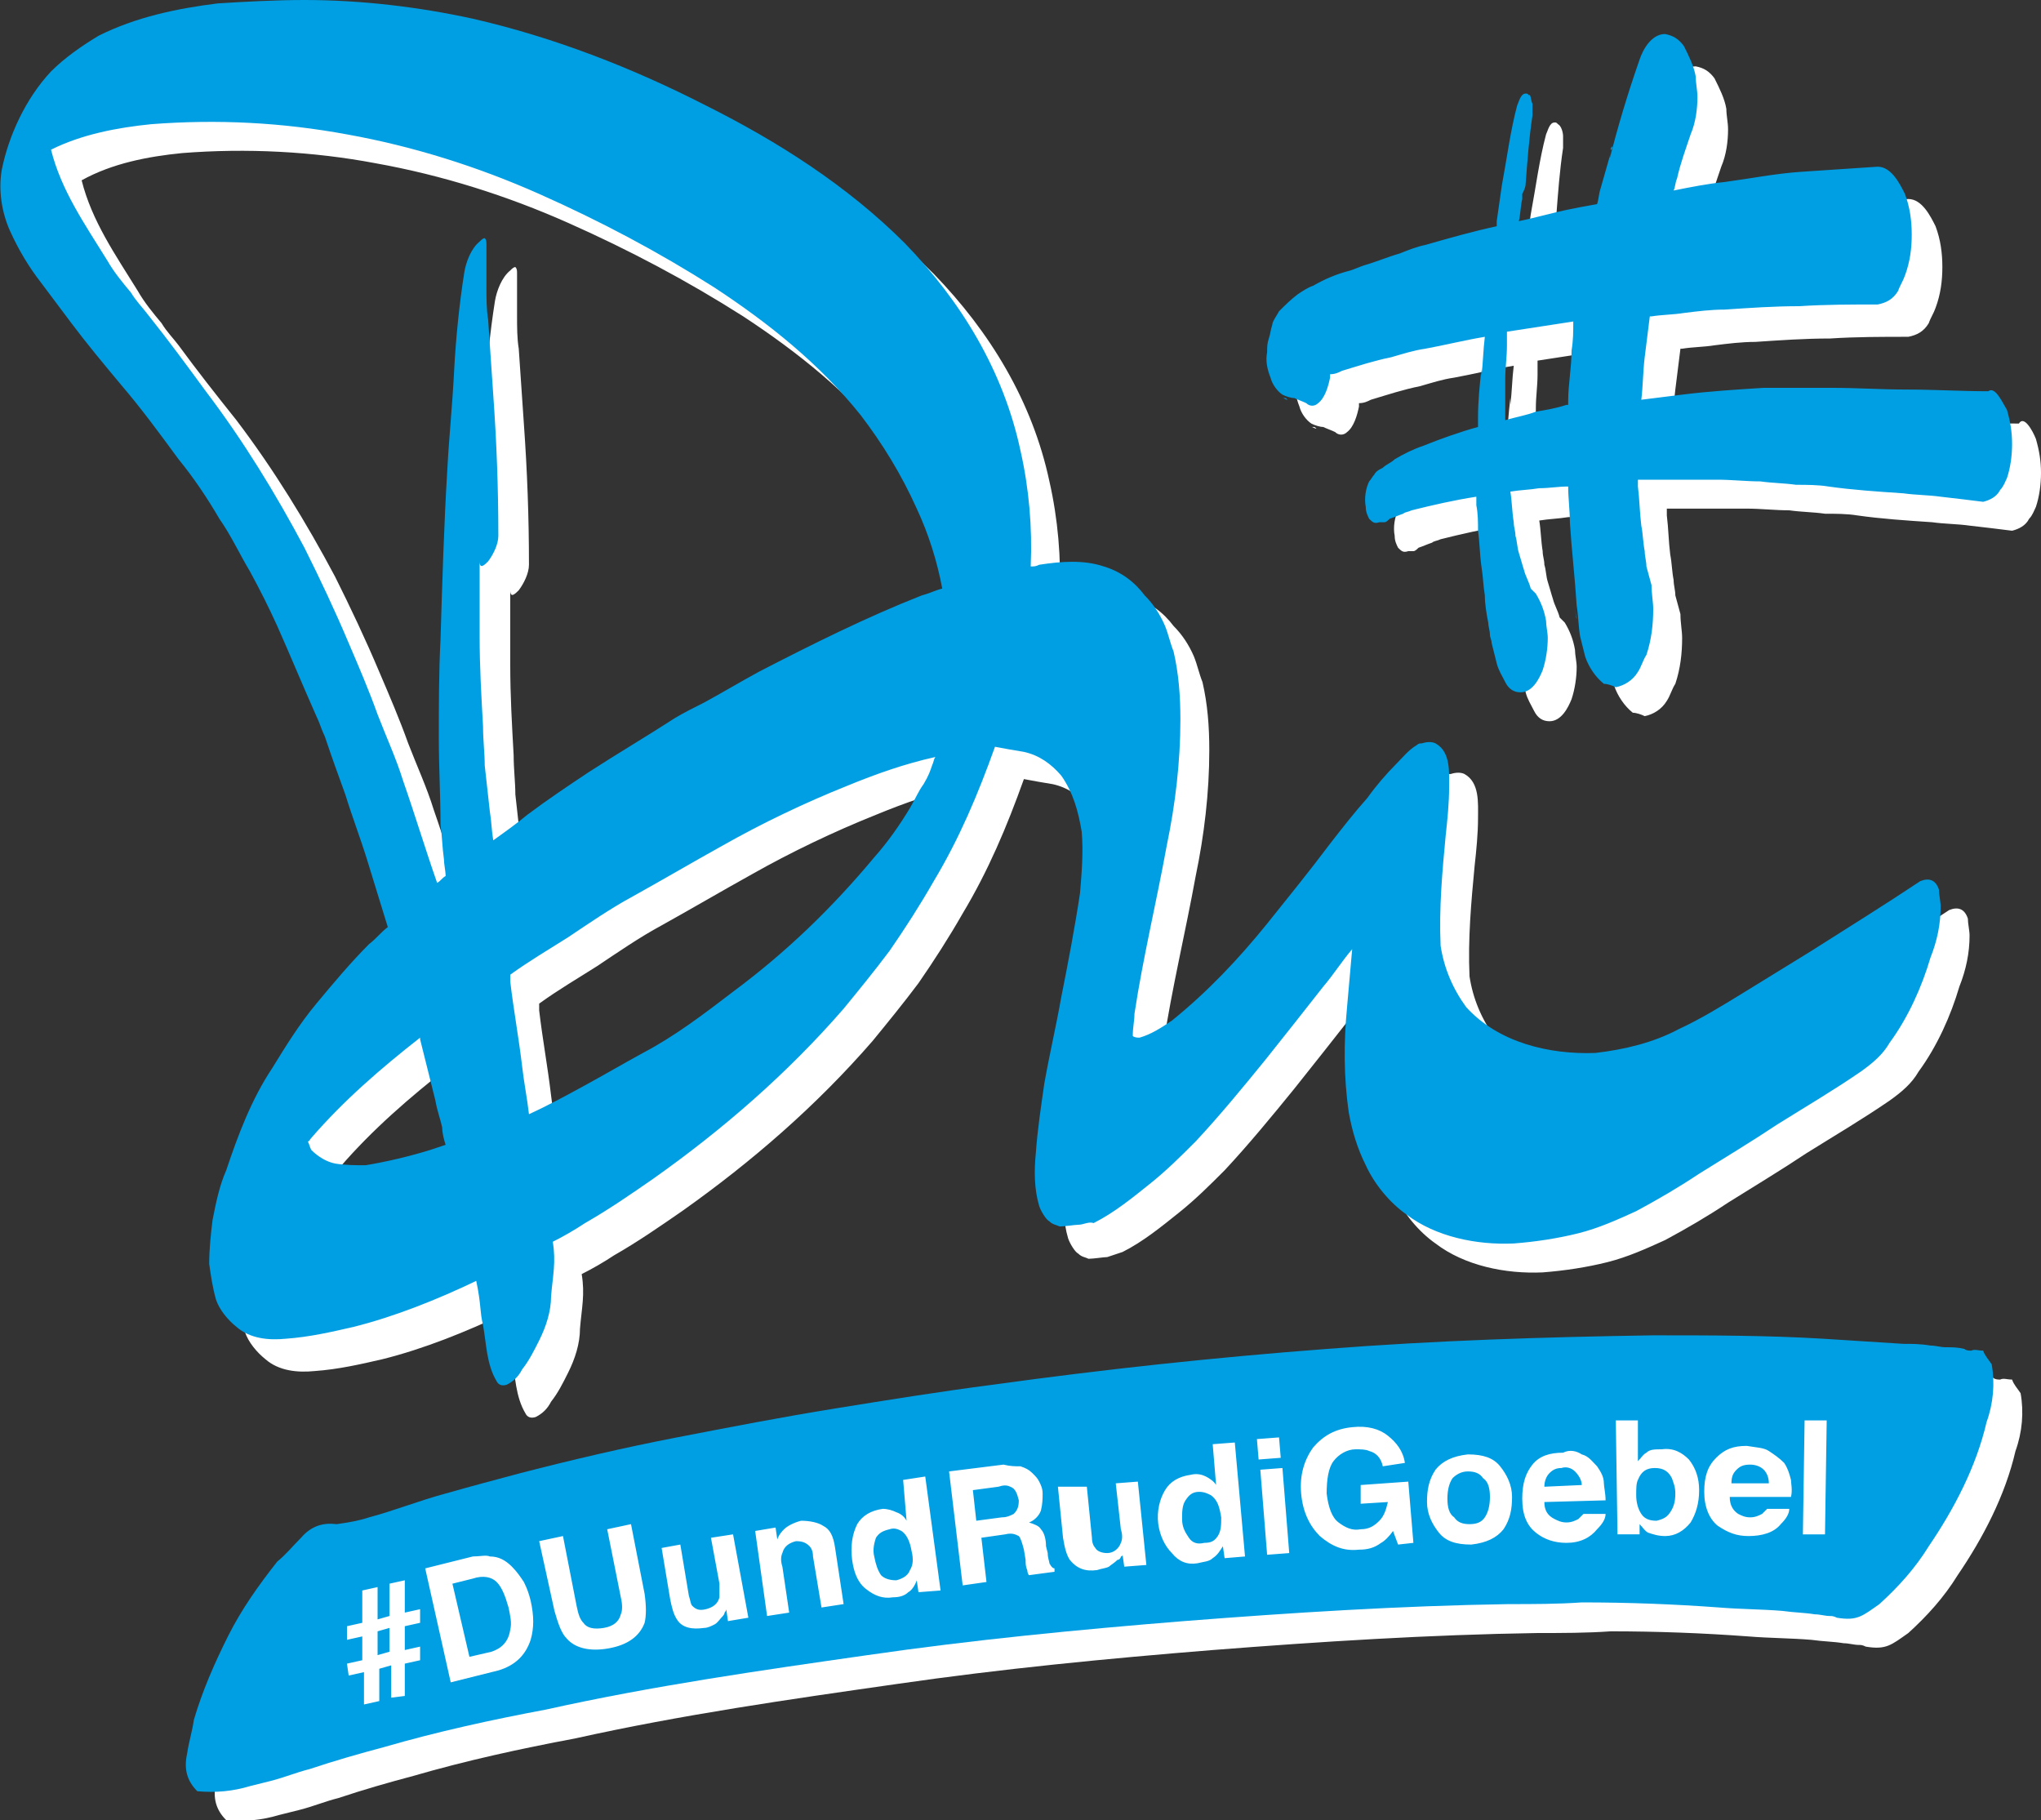
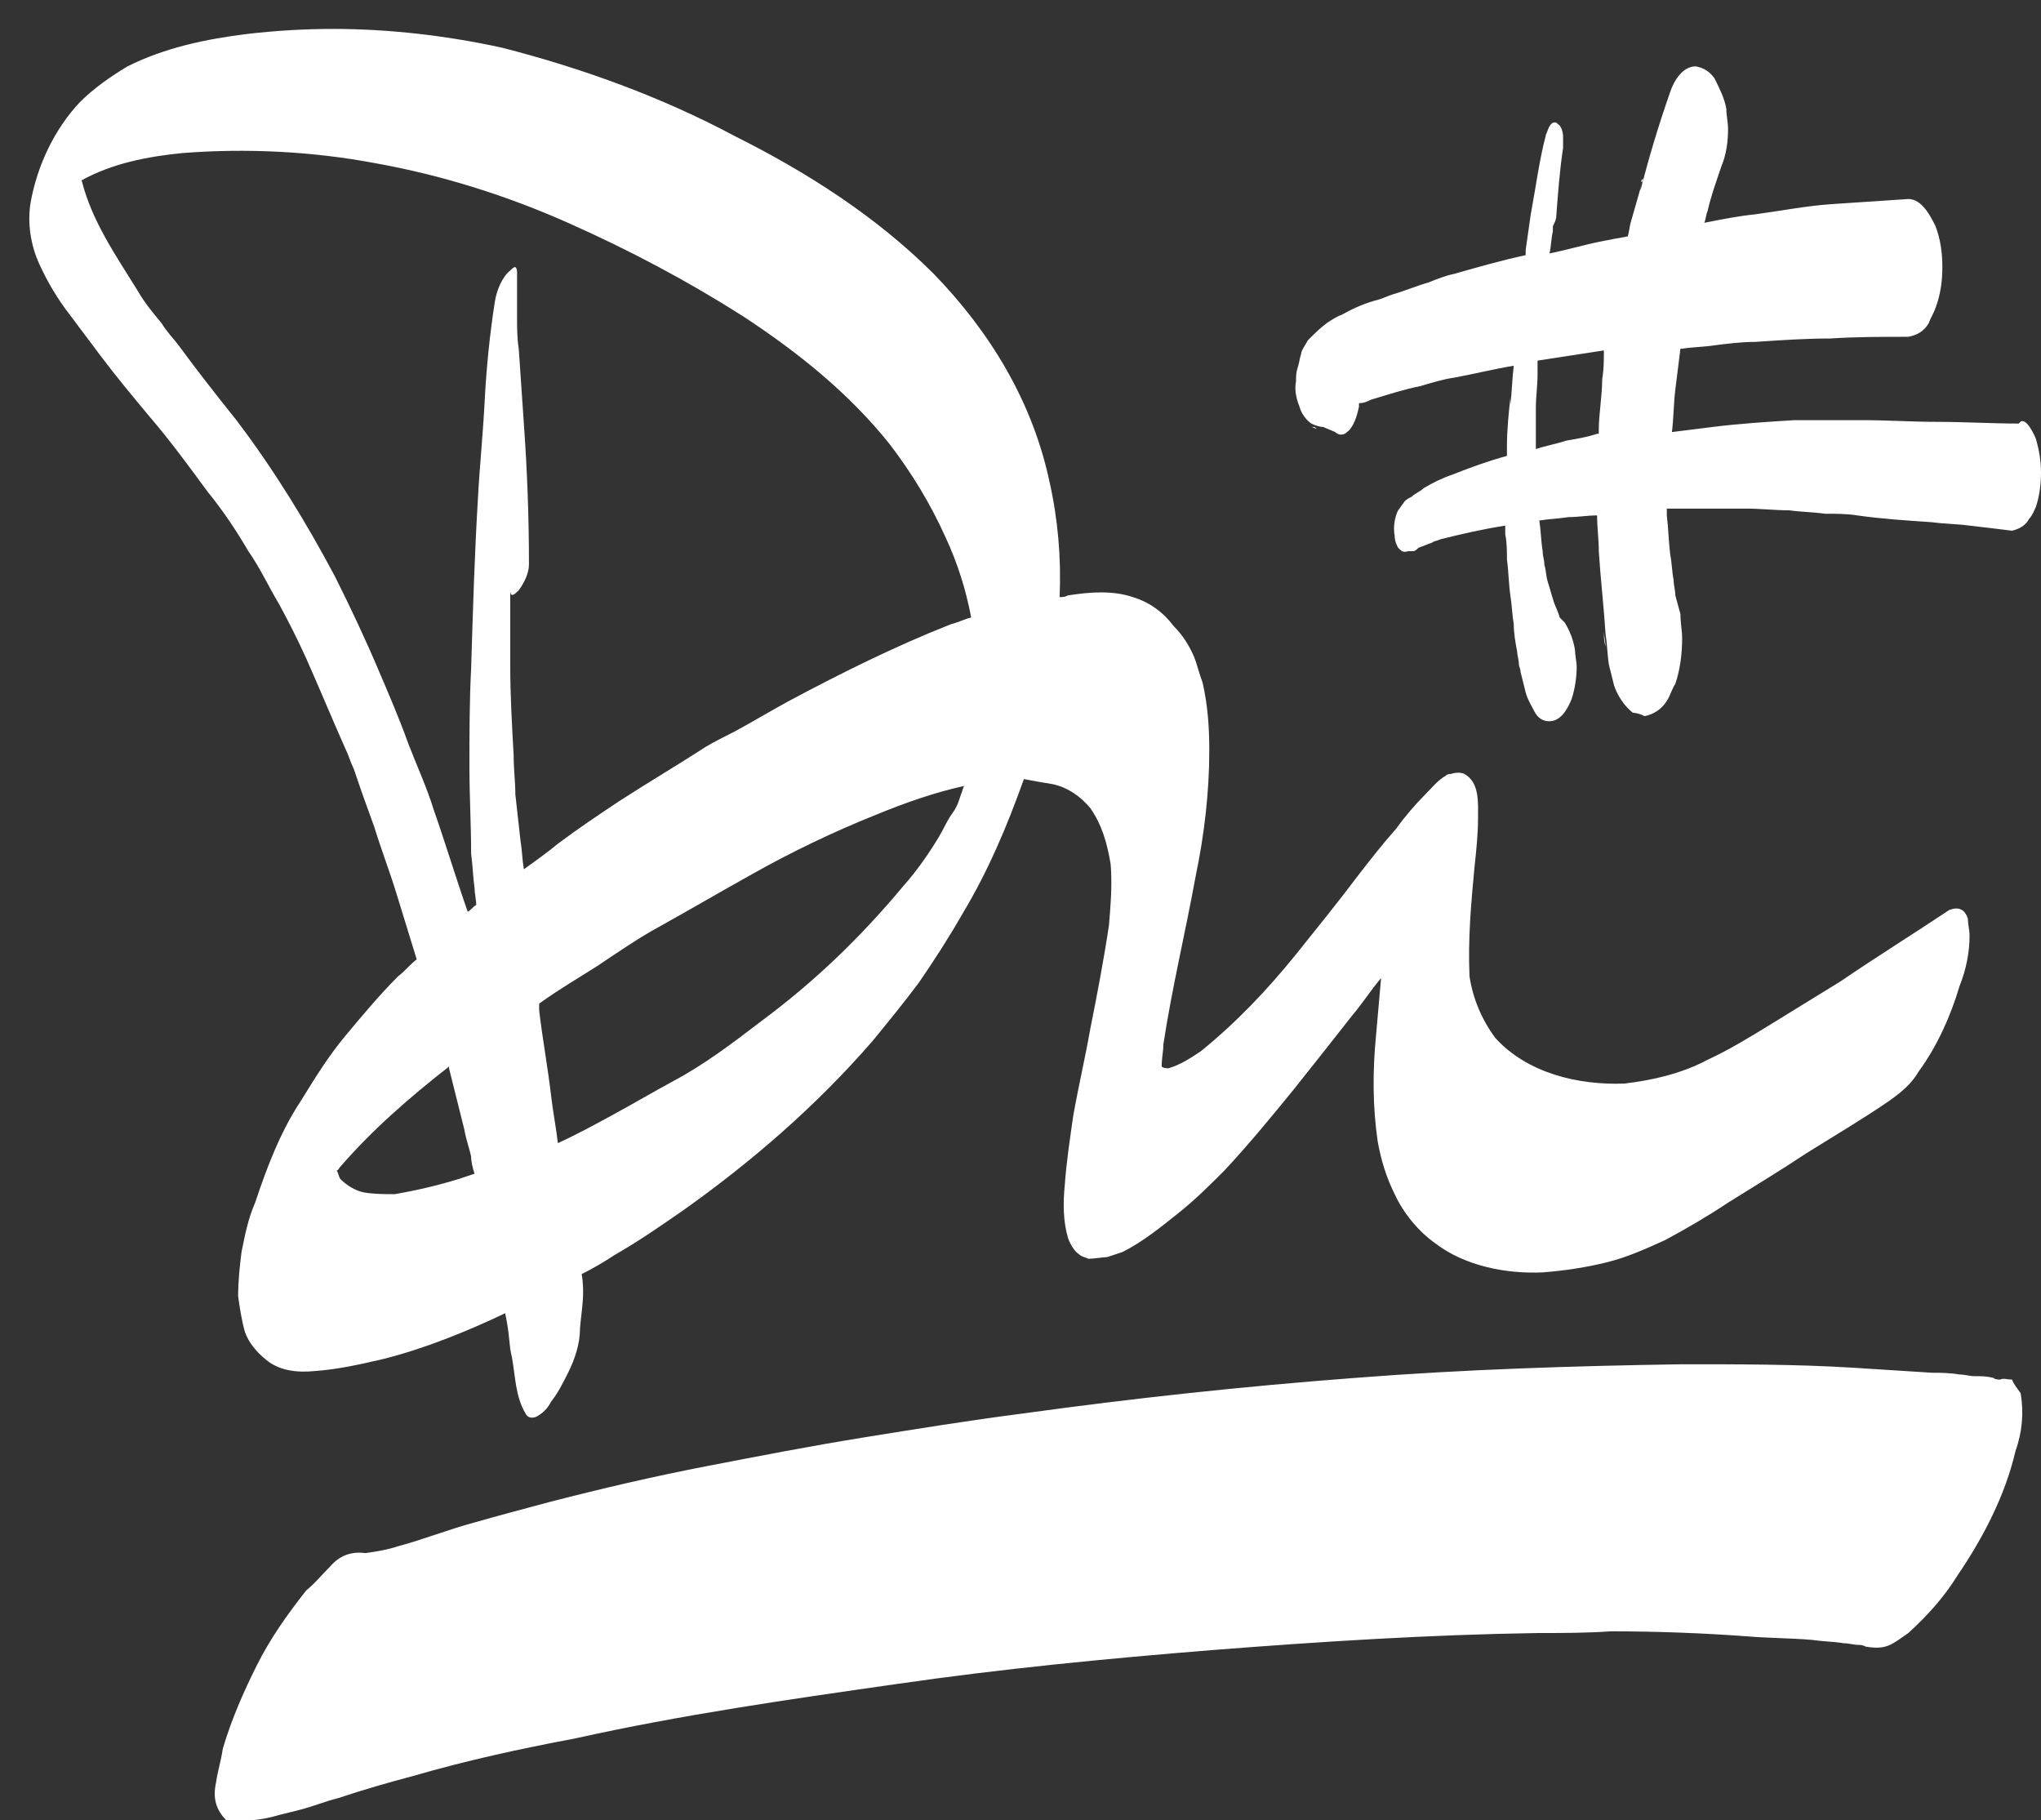
<svg xmlns="http://www.w3.org/2000/svg" version="1.1" id="Ebene_1" x="0px" y="0px" viewBox="0 0 120 107" style="enable-background:new 0 0 120 107;" xml:space="preserve">
  <rect x="0" y="0" width="120" height="107" fill="#333333" stroke="none" />
  <style type="text/css">
	.st0{fill:#FFFFFF;}
	.st1{fill:#009FE3;}
</style>
  <g>
    <path id="weisse_Outline" class="st0" d="M95.5,13.3c0.1-0.2,0.1-0.4,0.2-0.6c0,0,0,0,0,0C95.6,12.9,95.6,13.1,95.5,13.3    M94.4,38.1c0,0.1,0,0.2,0,0.3C94.4,38.3,94.4,38.2,94.4,38.1C94.4,38.1,94.4,38.1,94.4,38.1 M94.3,37.1c0,0.3,0,0.6,0.1,0.9   c0,0,0,0,0,0.1C94.4,37.7,94.3,37.4,94.3,37.1 M94.3,36.7c0,0.1,0,0.2,0,0.3c0,0,0,0,0,0C94.3,36.9,94.3,36.8,94.3,36.7 M92.1,25.9   c0.6-0.1,1.2-0.2,1.8-0.4c0,0,0.1,0,0.1,0c0-0.1,0-0.1,0-0.2c0-1,0.2-2,0.2-3c0.1-0.6,0.1-1.1,0.1-1.7c-1.3,0.2-2.6,0.4-3.9,0.6   c0,0.3,0,0.5,0,0.8c0,0.7-0.1,1.3-0.1,2c0,0.8,0,1.6,0,2.4C90.9,26.2,91.5,26.1,92.1,25.9 M77.4,25.2   C77.4,25.2,77.5,25.2,77.4,25.2c-0.1,0-0.2-0.1-0.3-0.1c0,0,0.1,0,0.1,0C77.3,25.1,77.3,25.1,77.4,25.2   C77.4,25.2,77.4,25.2,77.4,25.2 M119.7,25.8c0.2,0.7,0.3,1.3,0.3,2c0,0.7-0.1,1.4-0.3,2c-0.1,0.2-0.2,0.5-0.4,0.7   c-0.2,0.4-0.6,0.6-1,0.7c-0.8-0.1-1.6-0.2-2.5-0.3c-0.7-0.1-1.5-0.1-2.2-0.2c-1.5-0.1-3-0.2-4.4-0.4c-0.6-0.1-1.3-0.1-1.9-0.1   c-0.7-0.1-1.4-0.1-2.1-0.2c-0.8,0-1.7-0.1-2.5-0.1c-0.5,0-1,0-1.5,0c-0.2,0-0.5,0-0.7,0c-0.8,0-1.7,0-2.5,0c0,0.1,0,0.2,0,0.4   c0.1,0.8,0.1,1.5,0.2,2.3c0.1,0.5,0.1,1,0.2,1.5c0,0.3,0.1,0.6,0.1,0.9c0.1,0.4,0.2,0.7,0.3,1.1c0,0.5,0.1,1,0.1,1.4   c0,0.9-0.1,1.8-0.4,2.7c-0.2,0.3-0.3,0.7-0.5,1c-0.3,0.5-0.8,0.8-1.3,0.9c-0.2-0.1-0.5-0.2-0.7-0.2c-0.5-0.4-0.9-1-1.1-1.6   c-0.1-0.4-0.2-0.8-0.3-1.2c-0.1-0.6-0.1-1.2-0.2-1.8c-0.1-1.6-0.3-3.3-0.4-4.9c0-0.7-0.1-1.4-0.1-2.1c-0.6,0-1.1,0.1-1.7,0.1   c-0.6,0.1-1.1,0.1-1.7,0.2c0.1,0.6,0.1,1.2,0.2,1.8c0,0.3,0.1,0.5,0.1,0.8c0.1,0.3,0.1,0.7,0.2,1c0.1,0.3,0.2,0.7,0.3,1   c0.1,0.4,0.3,0.7,0.4,1.1c0.1,0.1,0.2,0.2,0.3,0.3c0.3,0.5,0.5,1,0.6,1.6c0,0.3,0.1,0.7,0.1,1c0,0.6-0.1,1.3-0.3,1.9   c-0.2,0.5-0.6,1.3-1.3,1.3c-0.4,0-0.7-0.2-0.9-0.6c-0.2-0.4-0.4-0.7-0.5-1.1c-0.1-0.4-0.2-0.8-0.3-1.2c0-0.2-0.1-0.3-0.1-0.5   c0-0.2-0.1-0.5-0.1-0.7c-0.1-0.5-0.2-1.1-0.2-1.6c-0.1-0.6-0.1-1.1-0.2-1.7c-0.1-0.7-0.1-1.4-0.2-2.1c0-0.5,0-1-0.1-1.5   c0-0.2,0-0.3,0-0.5c-1.3,0.2-2.6,0.5-3.8,0.8c-0.2,0.1-0.4,0.1-0.5,0.2c-0.3,0.1-0.5,0.2-0.8,0.3c-0.1,0.1-0.2,0.2-0.3,0.2   c-0.1,0-0.1,0-0.2,0c0,0-0.1,0-0.1,0c-0.3,0.1-0.4,0-0.6-0.2c-0.1-0.2-0.2-0.4-0.2-0.7c-0.1-0.5,0-1.1,0.2-1.5   c0.1-0.1,0.2-0.3,0.3-0.4c0.1-0.2,0.3-0.3,0.5-0.4c0.2-0.2,0.5-0.3,0.7-0.5c0.5-0.3,1.1-0.6,1.7-0.8c1-0.4,2.1-0.8,3.2-1.1   c0-0.2,0-0.4,0-0.6c0-0.9,0.1-1.9,0.2-2.8c0,0.1,0,0.3,0,0.4c0.1-0.8,0.1-1.5,0.2-2.3c-1.2,0.2-2.4,0.5-3.5,0.7   c-0.7,0.1-1.3,0.3-2,0.5c-1,0.2-1.9,0.5-2.9,0.8c-0.2,0.1-0.4,0.2-0.7,0.2c0,0.1,0,0.2,0,0.2c-0.1,0.5-0.3,1.2-0.7,1.5   c-0.2,0.2-0.5,0.2-0.7,0c-0.2-0.1-0.5-0.2-0.7-0.3c-0.2,0-0.5-0.1-0.7-0.2c-0.3-0.2-0.6-0.6-0.7-1c-0.2-0.5-0.3-1-0.2-1.5   c0-0.3,0-0.5,0.1-0.8c0.1-0.3,0.1-0.5,0.2-0.8c0-0.2,0.3-0.6,0.4-0.8c0.4-0.4,0.7-0.7,1.1-1c0.3-0.2,0.6-0.4,0.9-0.5   c0.7-0.4,1.4-0.7,2.2-0.9c0.3-0.1,0.5-0.2,0.8-0.3c0.7-0.2,1.4-0.5,2.1-0.7c0.5-0.2,1-0.4,1.5-0.5c1.4-0.4,2.8-0.8,4.2-1.1   c0-0.1,0-0.2,0-0.3c0.1-0.7,0.2-1.4,0.3-2.1c0.3-1.6,0.5-3.2,0.9-4.7c0.1-0.2,0.2-0.7,0.5-0.7c0.1,0,0.1,0,0.2,0.1   c0.2,0.1,0.3,0.5,0.3,0.7c0,0.2,0,0.4,0,0.7c-0.2,1.3-0.3,2.7-0.4,4c0,0.2-0.1,0.4-0.2,0.6c0,0.1,0,0.2,0,0.3   c-0.1,0.4-0.1,0.9-0.2,1.3c1-0.2,2-0.5,3-0.7c0.5-0.1,1-0.2,1.6-0.3c0.1-0.3,0.1-0.6,0.2-0.9c0.2-0.7,0.4-1.4,0.6-2.1   c0-0.1,0.1-0.3,0.1-0.4c0,0.1,0,0.2-0.1,0.2c0-0.1,0-0.1,0.1-0.2c-0.1,0.3-0.1,0.5-0.2,0.8c0-0.1,0-0.1,0.1-0.2   c0,0.1-0.1,0.3-0.1,0.4c0,0,0-0.1,0-0.1c0,0,0,0,0,0c0,0,0,0,0,0c0,0,0,0,0,0c0.5-2,1.1-4,1.8-6c0.2-0.6,0.7-1.5,1.5-1.5   c0.5,0.1,0.8,0.3,1.1,0.7c0.3,0.6,0.6,1.2,0.7,1.8c0,0.4,0.1,0.8,0.1,1.2c0,0.7-0.1,1.5-0.4,2.2c-0.3,0.9-0.6,1.7-0.8,2.6   c-0.1,0.2-0.1,0.5-0.2,0.7c1-0.2,2-0.4,3-0.5c1.5-0.2,3-0.5,4.5-0.6c1.5-0.1,3-0.2,4.5-0.3c0,0,0,0,0,0c0.8,0,1.3,1,1.6,1.6   c0.3,0.8,0.4,1.6,0.4,2.4c0,0.8-0.1,1.6-0.4,2.4c-0.1,0.3-0.3,0.6-0.4,0.9c-0.3,0.5-0.7,0.7-1.2,0.8c-1.5,0-3.1,0-4.6,0.1   c-1.5,0-2.9,0.1-4.4,0.2c-0.8,0-1.6,0.1-2.4,0.2c-0.6,0.1-1.3,0.1-1.9,0.2c0,0-0.1,0-0.1,0c-0.1,0.8-0.2,1.6-0.3,2.4   c-0.1,0.8-0.1,1.7-0.2,2.5c0.8-0.1,1.6-0.2,2.4-0.3c1.6-0.2,3.2-0.3,4.8-0.4c0.1,0,0.2,0,0.2,0c0.1,0,0.2,0,0.3,0c0.5,0,1,0,1.5,0   c0.2,0,0.4,0,0.7,0c0.4,0,0.9,0,1.3,0c1.5,0,2.9,0.1,4.4,0.1c1.6,0,3.2,0.1,4.8,0.1C119,24.4,119.5,25.3,119.7,25.8 M96.1,11   C96.1,11,96.1,11,96.1,11C96.1,11,96.1,11,96.1,11 M55.9,36.7c0.4-0.1,0.8-0.3,1.2-0.4c-0.3-1.6-0.8-3.2-1.5-4.7   c-0.9-2-2-3.8-3.3-5.5c-2.4-3-5.4-5.4-8.6-7.5c-3.3-2.1-6.7-3.9-10.3-5.5c-3.6-1.6-7.4-2.8-11.3-3.5C18.4,8.9,14.5,8.7,10.7,9   c-2,0.2-4.1,0.6-5.9,1.6c0.6,2.4,2,4.4,3.3,6.5c0.4,0.7,0.9,1.3,1.4,1.9c0.3,0.5,0.7,0.9,1,1.3c1.1,1.5,2.2,2.9,3.4,4.4   c2.2,2.9,4.1,6,5.8,9.2c0.9,1.8,1.8,3.7,2.6,5.6c0.6,1.4,1.2,2.8,1.7,4.2c0.5,1.3,1.1,2.6,1.5,3.9c0.7,2,1.3,4,2,6   c0.2-0.1,0.3-0.3,0.5-0.4c0-0.3-0.1-0.7-0.1-1c-0.1-0.7-0.1-1.3-0.2-2c0-1.7-0.1-3.4-0.1-5.1c0-1.9,0-3.9,0.1-5.8   c0.1-3.3,0.2-6.7,0.4-10c0.1-1.9,0.3-3.8,0.4-5.8c0.1-1.9,0.3-3.9,0.6-5.8c0.1-0.6,0.4-1.4,0.9-1.8c0.1-0.1,0.2-0.2,0.3-0.2   c0.1,0.1,0.1,0.2,0.1,0.4c0,0.2,0,0.5,0,0.7c0,0.6,0,1.2,0,1.8c0,0.6,0,1.3,0.1,1.9c0.1,1.5,0.2,3,0.3,4.4c0.2,2.8,0.3,5.5,0.3,8.3   c0,0.5-0.3,1.1-0.6,1.5c-0.2,0.2-0.5,0.5-0.5,0c0-0.5,0-1.1,0-1.6c0,2,0,4,0,6c0,1.8,0.1,3.5,0.2,5.3c0,0.8,0.1,1.6,0.1,2.3   c0.1,0.9,0.2,1.8,0.3,2.7c0.1,0.6,0.1,1.1,0.2,1.7c0.7-0.5,1.4-1,2-1.5c1.2-0.9,2.4-1.7,3.6-2.5c1.7-1.1,3.4-2.1,5.1-3.2   c0.5-0.3,1.1-0.6,1.7-0.9c1.1-0.6,2.1-1.2,3.2-1.8C49.4,39.6,52.6,38,55.9,36.7 M56.5,46.7c0.1-0.2,0.1-0.4,0.2-0.5   c-1.8,0.4-3.5,1-5.2,1.7c-2.5,1-5,2.2-7.3,3.5c-1.8,1-3.5,2-5.3,3c-1.3,0.7-2.6,1.6-3.8,2.4c-1.1,0.7-2.3,1.4-3.4,2.2   c0,0.1,0,0.3,0,0.4c0.2,1.7,0.5,3.3,0.7,5c0.1,0.9,0.3,1.9,0.4,2.8c1.1-0.5,2.2-1.1,3.3-1.7c1.1-0.6,2.3-1.3,3.4-1.9   c1.9-1,3.6-2.3,5.3-3.6c3.1-2.3,5.8-4.9,8.3-7.9c0.8-0.9,1.5-1.9,2.1-2.9c0.3-0.5,0.5-1,0.8-1.4C56.3,47.4,56.4,47,56.5,46.7    M27,69.3c0.3-0.1,0.6-0.2,0.9-0.3c-0.1-0.3-0.2-0.7-0.2-1c-0.1-0.5-0.3-1-0.4-1.6c-0.3-1.2-0.6-2.4-0.9-3.6c0,0,0-0.1,0-0.1   c-2.3,1.8-4.5,3.7-6.4,5.9c-0.1,0.1-0.1,0.2-0.2,0.2c0.1,0.2,0.1,0.3,0.2,0.5c0.4,0.4,0.9,0.7,1.4,0.8c0.6,0.1,1.2,0.1,1.8,0.1   C24.4,70,25.7,69.7,27,69.3 M114.6,53.5c0.5-0.2,0.9-0.1,1.1,0.5c0,0.3,0.1,0.7,0.1,1c0,1-0.2,2-0.6,3c-0.5,1.7-1.3,3.5-2.4,5   c-0.4,0.7-1,1.2-1.7,1.7c-1.6,1.1-3.3,2.1-4.9,3.1c-1.5,1-3,1.9-4.6,2.9c-1.2,0.8-2.4,1.5-3.7,2.2c-1.1,0.5-2.2,1-3.4,1.3   c-1.2,0.3-2.5,0.5-3.8,0.6c-2.2,0.1-4.6-0.4-6.3-1.7c-1-0.7-1.9-1.8-2.4-2.9c-0.5-1-0.8-2-1-3.1c-0.3-2.1-0.3-4.1-0.1-6.2   c0.1-1.1,0.2-2.3,0.3-3.4c0,0,0,0,0,0c0,0.1,0,0.1,0,0.2c0-0.1,0-0.1,0-0.2c-0.6,0.7-1.1,1.5-1.7,2.2c-1.1,1.4-2.2,2.8-3.4,4.3   c-1.3,1.6-2.7,3.3-4.1,4.8c-0.9,0.9-1.7,1.7-2.7,2.5c-1,0.8-2.1,1.7-3.3,2.3c-0.3,0.1-0.6,0.2-0.9,0.3c-0.2,0-0.8,0.1-1.1,0.1   c-0.2-0.1-0.4-0.1-0.6-0.3c-0.2-0.1-0.5-0.6-0.6-0.9c-0.3-1-0.3-2.1-0.2-3.1c0.1-1.4,0.3-2.7,0.5-4.1c0.3-1.7,0.7-3.4,1-5.1   c0.4-2,0.8-4.1,1.1-6.1c0.1-1.2,0.2-2.4,0.1-3.6c-0.2-1.2-0.5-2.3-1.2-3.3c-0.6-0.7-1.3-1.2-2.2-1.4c-0.6-0.1-1.2-0.2-1.7-0.3   c-1,2.8-2.1,5.4-3.6,7.9c-0.8,1.4-1.7,2.8-2.6,4.1c-0.9,1.2-1.8,2.3-2.7,3.4c-3.3,3.8-7.1,7.1-11.2,10c-1.3,0.9-2.6,1.8-4,2.6   c-0.6,0.4-1.3,0.8-1.9,1.1c0.2,1.2,0,2-0.1,3.2c0,0.9-0.3,1.8-0.7,2.6c-0.3,0.6-0.6,1.2-1,1.7c-0.2,0.4-0.5,0.7-0.9,0.9   c-0.3,0.1-0.5,0-0.6-0.2c-0.6-1-0.6-2.2-0.8-3.3c-0.2-0.8-0.1-1.2-0.4-2.6c-2.3,1.1-4.8,2.1-7.2,2.7c-1.3,0.3-2.6,0.6-4,0.7   c-1,0.1-2.1,0-2.9-0.7c-0.5-0.4-1-1-1.2-1.6c-0.2-0.7-0.3-1.4-0.4-2.1c0-0.9,0.1-1.8,0.2-2.6c0.2-1,0.4-2,0.8-2.9   c0.7-2.1,1.5-4.2,2.7-6c0.8-1.3,1.6-2.6,2.6-3.8c1-1.2,2-2.4,3.1-3.5c0.4-0.3,0.7-0.7,1.1-1c-0.4-1.3-0.8-2.6-1.2-3.9   c-0.4-1.3-0.9-2.6-1.3-3.9c-0.4-1.1-0.8-2.2-1.2-3.4c-0.2-0.4-0.3-0.8-0.5-1.2c-0.8-1.8-1.5-3.5-2.3-5.3c-0.5-1.1-1-2.1-1.6-3.2   c-0.6-1-1.1-2.1-1.8-3.1c-0.7-1.2-1.5-2.4-2.4-3.5c-1.1-1.5-2.2-3-3.4-4.4c-1-1.2-2-2.4-2.9-3.6c-0.6-0.8-1.2-1.6-1.8-2.4   c-0.7-0.9-1.3-1.9-1.8-3c-0.5-1.1-0.7-2.4-0.5-3.6C2.2,9.7,3.2,7.6,4.7,6c0.8-0.8,1.8-1.5,2.8-2.1c2.2-1.1,4.6-1.6,7-1.9   c1.7-0.2,3.4-0.3,5.1-0.3c3.3,0,6.7,0.4,9.9,1.1C34.2,4,38.9,5.7,43.2,8c4.2,2.1,8.3,4.7,11.7,8.1c3.3,3.4,5.8,7.5,6.8,12.2   c0.5,2.2,0.7,4.5,0.6,6.8c0.2,0,0.3,0,0.5-0.1c1.3-0.2,2.6-0.3,3.8,0.1c1,0.3,1.8,0.9,2.4,1.7c0.5,0.5,0.9,1.1,1.2,1.8   c0.2,0.5,0.3,1,0.5,1.5c0.3,1.3,0.4,2.6,0.4,4c0,2.5-0.3,5-0.8,7.4c-0.6,3.3-1.4,6.6-1.9,9.9c0,0.4-0.1,0.8-0.1,1.3   c0.1,0.1,0.3,0.1,0.4,0.1c0.7-0.2,1.3-0.6,1.9-1c2.1-1.7,3.9-3.6,5.6-5.7c1.2-1.5,2.5-3.1,3.7-4.7c0.7-0.9,1.4-1.8,2.2-2.7   c0.5-0.7,1.1-1.4,1.7-2c0.4-0.4,0.7-0.8,1.2-1.1c0.1-0.1,0.2-0.1,0.3-0.1c0.3-0.1,0.6-0.1,0.8,0c0.9,0.5,0.8,1.7,0.8,2.6   c0,0.9-0.1,1.9-0.2,2.8c-0.2,2.1-0.4,4.3-0.3,6.5c0.2,1.3,0.7,2.5,1.5,3.6c1.9,2.1,4.9,2.8,7.6,2.7c1.7-0.2,3.4-0.6,4.9-1.4   c1.3-0.6,2.6-1.4,3.9-2.2c1.3-0.8,2.6-1.6,3.9-2.4C110.4,56.2,112.5,54.9,114.6,53.5 M113.6,80.7c-1.6-0.1-3.1-0.2-4.7-0.3   c-3.3-0.2-6.7-0.2-10-0.2c-6.4,0.1-12.8,0.3-19.2,0.8c-6.6,0.5-13.1,1.2-19.6,2.1c-3.1,0.4-6.2,0.9-9.3,1.4   c-3.1,0.5-6.2,1.1-9.3,1.7c-3.1,0.6-6.1,1.3-9.2,2.1c-1.5,0.4-3,0.8-4.4,1.2c-1.5,0.4-3,1-4.5,1.4c-0.6,0.2-1.2,0.3-1.9,0.4   c-0.8-0.1-1.5,0.1-2.1,0.8c-0.5,0.5-0.9,1-1.4,1.4c-1.1,1.4-2.1,2.8-2.9,4.4c-0.8,1.6-1.5,3.2-2,4.9c-0.1,0.7-0.3,1.3-0.4,2   c-0.2,0.9,0,1.6,0.6,2.2c1.1,0.1,2.1,0,3.1-0.3c0.4-0.1,0.8-0.2,1.2-0.3c0.8-0.2,1.5-0.5,2.3-0.7c1.5-0.5,2.9-0.9,4.4-1.3   c3.1-0.9,6.3-1.6,9.5-2.2c6.3-1.4,12.6-2.3,18.9-3.2c6.2-0.9,12.4-1.5,18.6-2c6.4-0.5,12.7-0.9,19.1-1c1.4,0,2.9,0,4.3-0.1   c2.7,0,5.4,0.1,8.1,0.3c1.2,0.1,2.5,0.1,3.7,0.2c0.7,0.1,1.3,0.1,1.9,0.2c0.3,0,0.6,0.1,0.9,0.1c0.1,0,0.2,0,0.4,0.1   c1.2,0.2,1.5-0.1,2.5-0.8c1.1-1,2.1-2.1,2.9-3.4c1.5-2.2,2.8-4.7,3.4-7.3c0.4-1.1,0.5-2.3,0.3-3.4c-0.2-0.3-0.4-0.5-0.5-0.8   c-0.3,0-0.5-0.1-0.7,0c-0.1,0-0.3,0-0.4-0.1c-0.4-0.1-0.7-0.1-1.1-0.1c-0.3,0-0.6-0.1-0.9-0.1C114.6,80.7,114.1,80.7,113.6,80.7" />
-     <path id="Du_x23_" class="st1" d="M93.8,11.6c0.1-0.2,0.1-0.4,0.2-0.6c0,0,0,0,0,0C93.9,11.2,93.9,11.4,93.8,11.6 M92.7,36.4   c0,0.1,0,0.2,0,0.3C92.7,36.6,92.7,36.5,92.7,36.4C92.7,36.4,92.7,36.4,92.7,36.4 M92.6,35.4c0,0.3,0,0.6,0.1,0.9c0,0,0,0,0,0.1   C92.6,36,92.6,35.7,92.6,35.4 M92.6,35c0,0.1,0,0.2,0,0.3c0,0,0,0,0,0C92.6,35.2,92.6,35.1,92.6,35 M90.3,24.2   c0.6-0.1,1.2-0.2,1.8-0.4c0,0,0.1,0,0.1,0c0-0.1,0-0.1,0-0.2c0-1,0.2-2,0.2-3c0.1-0.6,0.1-1.1,0.1-1.7c-1.3,0.2-2.6,0.4-3.9,0.6   c0,0.3,0,0.5,0,0.8c0,0.7-0.1,1.3-0.1,2c0,0.8,0,1.6,0,2.4C89.2,24.5,89.8,24.4,90.3,24.2 M75.7,23.5   C75.7,23.5,75.7,23.5,75.7,23.5c-0.1,0-0.2-0.1-0.3-0.1c0,0,0.1,0,0.1,0C75.6,23.4,75.6,23.4,75.7,23.5   C75.7,23.4,75.7,23.4,75.7,23.5 M118,24.1c0.2,0.7,0.3,1.3,0.3,2c0,0.7-0.1,1.4-0.3,2c-0.1,0.2-0.2,0.5-0.4,0.7   c-0.2,0.4-0.6,0.6-1,0.7c-0.8-0.1-1.6-0.2-2.5-0.3c-0.7-0.1-1.5-0.1-2.2-0.2c-1.5-0.1-3-0.2-4.4-0.4c-0.6-0.1-1.3-0.1-1.9-0.1   c-0.7-0.1-1.4-0.1-2.1-0.2c-0.8,0-1.7-0.1-2.5-0.1c-0.5,0-1,0-1.5,0c-0.2,0-0.5,0-0.7,0c-0.8,0-1.7,0-2.5,0c0,0.1,0,0.2,0,0.4   c0.1,0.8,0.1,1.5,0.2,2.3c0.1,0.5,0.1,1,0.2,1.5c0,0.3,0.1,0.6,0.1,0.9c0.1,0.4,0.2,0.7,0.3,1.1c0,0.5,0.1,1,0.1,1.4   c0,0.9-0.1,1.8-0.4,2.7c-0.2,0.3-0.3,0.7-0.5,1c-0.3,0.5-0.8,0.8-1.3,0.9c-0.2-0.1-0.5-0.2-0.7-0.2c-0.5-0.4-0.9-1-1.1-1.6   c-0.1-0.4-0.2-0.8-0.3-1.2c-0.1-0.6-0.1-1.2-0.2-1.8c-0.1-1.6-0.3-3.3-0.4-4.9c0-0.7-0.1-1.4-0.1-2.1c-0.6,0-1.1,0.1-1.7,0.1   c-0.6,0.1-1.1,0.1-1.7,0.2c0.1,0.6,0.1,1.2,0.2,1.8c0,0.3,0.1,0.5,0.1,0.8c0.1,0.3,0.1,0.7,0.2,1c0.1,0.3,0.2,0.7,0.3,1   c0.1,0.4,0.3,0.7,0.4,1.1c0.1,0.1,0.2,0.2,0.3,0.3c0.3,0.5,0.5,1,0.6,1.6c0,0.3,0.1,0.7,0.1,1c0,0.6-0.1,1.3-0.3,1.9   c-0.2,0.5-0.6,1.3-1.3,1.3c-0.4,0-0.7-0.2-0.9-0.6c-0.2-0.4-0.4-0.7-0.5-1.1c-0.1-0.4-0.2-0.8-0.3-1.2c0-0.2-0.1-0.3-0.1-0.5   c0-0.2-0.1-0.5-0.1-0.7c-0.1-0.5-0.2-1.1-0.2-1.6c-0.1-0.6-0.1-1.1-0.2-1.7c-0.1-0.7-0.1-1.4-0.2-2.1c0-0.5,0-1-0.1-1.5   c0-0.2,0-0.3,0-0.5c-1.3,0.2-2.6,0.5-3.8,0.8c-0.2,0.1-0.4,0.1-0.5,0.2c-0.3,0.1-0.5,0.2-0.8,0.3c-0.1,0.1-0.2,0.2-0.3,0.2   c-0.1,0-0.1,0-0.2,0c0,0-0.1,0-0.1,0c-0.3,0.1-0.4,0-0.6-0.2c-0.1-0.2-0.2-0.4-0.2-0.7c-0.1-0.5,0-1.1,0.2-1.5   c0.1-0.1,0.2-0.3,0.3-0.4c0.1-0.2,0.3-0.3,0.5-0.4c0.2-0.2,0.5-0.3,0.7-0.5c0.5-0.3,1.1-0.6,1.7-0.8c1-0.4,2.1-0.8,3.2-1.1   c0-0.2,0-0.4,0-0.6c0-0.9,0.1-1.9,0.2-2.8c0,0.1,0,0.3,0,0.4c0.1-0.8,0.1-1.5,0.2-2.3c-1.2,0.2-2.4,0.5-3.5,0.7   c-0.7,0.1-1.3,0.3-2,0.5c-1,0.2-1.9,0.5-2.9,0.8c-0.2,0.1-0.4,0.2-0.7,0.2c0,0.1,0,0.2,0,0.2c-0.1,0.5-0.3,1.2-0.7,1.5   c-0.2,0.2-0.5,0.2-0.7,0c-0.2-0.1-0.5-0.2-0.7-0.3c-0.2,0-0.5-0.1-0.7-0.2c-0.3-0.2-0.6-0.6-0.7-1c-0.2-0.5-0.3-1-0.2-1.5   c0-0.3,0-0.5,0.1-0.8c0.1-0.3,0.1-0.5,0.2-0.8c0-0.2,0.3-0.6,0.4-0.8c0.4-0.4,0.7-0.7,1.1-1c0.3-0.2,0.6-0.4,0.9-0.5   c0.7-0.4,1.4-0.7,2.2-0.9c0.3-0.1,0.5-0.2,0.8-0.3c0.7-0.2,1.4-0.5,2.1-0.7c0.5-0.2,1-0.4,1.5-0.5c1.4-0.4,2.8-0.8,4.2-1.1   c0-0.1,0-0.2,0-0.3c0.1-0.7,0.2-1.4,0.3-2.1c0.3-1.6,0.5-3.2,0.9-4.7c0.1-0.2,0.2-0.7,0.5-0.7c0.1,0,0.1,0,0.2,0.1   C90,5.5,90,5.9,90.1,6.1c0,0.2,0,0.4,0,0.7c-0.2,1.3-0.3,2.7-0.4,4c0,0.2-0.1,0.4-0.2,0.6c0,0.1,0,0.2,0,0.3   c-0.1,0.4-0.1,0.9-0.2,1.3c1-0.2,2-0.5,3-0.7c0.5-0.1,1-0.2,1.6-0.3c0.1-0.3,0.1-0.6,0.2-0.9c0.2-0.7,0.4-1.4,0.6-2.1   c0-0.1,0.1-0.3,0.1-0.4c0,0.1,0,0.2-0.1,0.2c0-0.1,0-0.1,0.1-0.2c-0.1,0.3-0.1,0.5-0.2,0.8c0-0.1,0-0.1,0.1-0.2   c0,0.1-0.1,0.3-0.1,0.4c0,0,0-0.1,0-0.1c0,0,0,0,0,0c0,0,0,0,0,0c0,0,0,0,0,0c0.5-2,1.1-4,1.8-6c0.2-0.6,0.7-1.5,1.5-1.5   c0.5,0.1,0.8,0.3,1.1,0.7c0.3,0.6,0.6,1.2,0.7,1.8c0,0.4,0.1,0.8,0.1,1.2c0,0.7-0.1,1.5-0.4,2.2c-0.3,0.9-0.6,1.7-0.8,2.6   c-0.1,0.2-0.1,0.5-0.2,0.7c1-0.2,2-0.4,3-0.5c1.5-0.2,3-0.5,4.5-0.6c1.5-0.1,3-0.2,4.5-0.3c0,0,0,0,0,0c0.8,0,1.3,1,1.6,1.6   c0.3,0.8,0.4,1.6,0.4,2.4c0,0.8-0.1,1.6-0.4,2.4c-0.1,0.3-0.3,0.6-0.4,0.9c-0.3,0.5-0.7,0.7-1.2,0.8c-1.5,0-3.1,0-4.6,0.1   c-1.5,0-2.9,0.1-4.4,0.2c-0.8,0-1.6,0.1-2.4,0.2c-0.6,0.1-1.3,0.1-1.9,0.2c0,0-0.1,0-0.1,0c-0.1,0.8-0.2,1.6-0.3,2.4   c-0.1,0.8-0.1,1.7-0.2,2.5c0.8-0.1,1.6-0.2,2.4-0.3c1.6-0.2,3.2-0.3,4.8-0.4c0.1,0,0.2,0,0.2,0c0.1,0,0.2,0,0.3,0c0.5,0,1,0,1.5,0   c0.2,0,0.4,0,0.7,0c0.4,0,0.9,0,1.3,0c1.5,0,2.9,0.1,4.4,0.1c1.6,0,3.2,0.1,4.8,0.1C117.3,22.7,117.7,23.6,118,24.1 M94.4,9.3   C94.4,9.3,94.4,9.3,94.4,9.3C94.4,9.3,94.4,9.3,94.4,9.3 M54.2,35c0.4-0.1,0.8-0.3,1.2-0.4c-0.3-1.6-0.8-3.2-1.5-4.7   c-0.9-2-2-3.8-3.3-5.5c-2.4-3-5.4-5.4-8.6-7.5c-3.3-2.1-6.7-3.9-10.3-5.5c-3.6-1.6-7.4-2.8-11.3-3.5C16.6,7.2,12.8,7,8.9,7.3   C6.9,7.5,4.8,7.9,3,8.8c0.6,2.4,2,4.4,3.3,6.5c0.4,0.7,0.9,1.3,1.4,1.9c0.3,0.5,0.7,0.9,1,1.3C9.9,20,11,21.5,12.1,23   c2.2,2.9,4.1,6,5.8,9.2c0.9,1.8,1.8,3.7,2.6,5.6c0.6,1.4,1.2,2.8,1.7,4.2c0.5,1.3,1.1,2.6,1.5,3.9c0.7,2,1.3,4,2,6   c0.2-0.1,0.3-0.3,0.5-0.4c0-0.3-0.1-0.7-0.1-1c-0.1-0.7-0.1-1.3-0.2-2c0-1.7-0.1-3.4-0.1-5.1c0-1.9,0-3.9,0.1-5.8   c0.1-3.3,0.2-6.7,0.4-10c0.1-1.9,0.3-3.8,0.4-5.8c0.1-1.9,0.3-3.9,0.6-5.8c0.1-0.6,0.4-1.4,0.9-1.8c0.1-0.1,0.2-0.2,0.3-0.2   c0.1,0.1,0.1,0.2,0.1,0.4c0,0.2,0,0.5,0,0.7c0,0.6,0,1.2,0,1.8c0,0.6,0,1.3,0.1,1.9c0.1,1.5,0.2,3,0.3,4.4c0.2,2.8,0.3,5.5,0.3,8.3   c0,0.5-0.3,1.1-0.6,1.5c-0.2,0.2-0.5,0.5-0.5,0c0-0.5,0-1.1,0-1.6c0,2,0,4,0,6c0,1.8,0.1,3.5,0.2,5.3c0,0.8,0.1,1.6,0.1,2.3   c0.1,0.9,0.2,1.8,0.3,2.7c0.1,0.6,0.1,1.1,0.2,1.7c0.7-0.5,1.4-1,2-1.5c1.2-0.9,2.4-1.7,3.6-2.5c1.7-1.1,3.4-2.1,5.1-3.2   c0.5-0.3,1.1-0.6,1.7-0.9c1.1-0.6,2.1-1.2,3.2-1.8C47.7,37.9,50.9,36.3,54.2,35 M54.8,45c0.1-0.2,0.1-0.4,0.2-0.5   c-1.8,0.4-3.5,1-5.2,1.7c-2.5,1-5,2.2-7.3,3.5c-1.8,1-3.5,2-5.3,3c-1.3,0.7-2.6,1.6-3.8,2.4c-1.1,0.7-2.3,1.4-3.4,2.2   c0,0.1,0,0.3,0,0.4c0.2,1.7,0.5,3.3,0.7,5c0.1,0.9,0.3,1.9,0.4,2.8c1.1-0.5,2.2-1.1,3.3-1.7c1.1-0.6,2.3-1.3,3.4-1.9   c1.9-1,3.6-2.3,5.3-3.6c3.1-2.3,5.8-4.9,8.3-7.9c0.8-0.9,1.5-1.9,2.1-2.9c0.3-0.5,0.5-1,0.8-1.4C54.6,45.6,54.7,45.3,54.8,45    M25.3,67.6c0.3-0.1,0.6-0.2,0.9-0.3c-0.1-0.3-0.2-0.7-0.2-1c-0.1-0.5-0.3-1-0.4-1.6c-0.3-1.2-0.6-2.4-0.9-3.6c0,0,0-0.1,0-0.1   c-2.3,1.8-4.5,3.7-6.4,5.9c-0.1,0.1-0.1,0.2-0.2,0.2c0.1,0.2,0.1,0.3,0.2,0.5c0.4,0.4,0.9,0.7,1.4,0.8c0.6,0.1,1.2,0.1,1.8,0.1   C22.7,68.3,24,68,25.3,67.6 M112.9,51.8c0.5-0.2,0.9-0.1,1.1,0.5c0,0.3,0.1,0.7,0.1,1c0,1-0.2,2-0.6,3c-0.5,1.7-1.3,3.5-2.4,5   c-0.4,0.7-1,1.2-1.7,1.7c-1.6,1.1-3.3,2.1-4.9,3.1c-1.5,1-3,1.9-4.6,2.9c-1.2,0.8-2.4,1.5-3.7,2.2c-1.1,0.5-2.2,1-3.4,1.3   c-1.2,0.3-2.5,0.5-3.8,0.6c-2.2,0.1-4.6-0.4-6.3-1.7c-1-0.7-1.9-1.8-2.4-2.9c-0.5-1-0.8-2-1-3.1c-0.3-2.1-0.3-4.1-0.1-6.2   c0.1-1.1,0.2-2.3,0.3-3.4c0,0,0,0,0,0c0,0.1,0,0.1,0,0.2c0-0.1,0-0.1,0-0.2c-0.6,0.7-1.1,1.5-1.7,2.2c-1.1,1.4-2.2,2.8-3.4,4.3   c-1.3,1.6-2.7,3.3-4.1,4.8c-0.9,0.9-1.7,1.7-2.7,2.5c-1,0.8-2.1,1.7-3.3,2.3C64,71.8,63.7,72,63.4,72c-0.2,0-0.8,0.1-1.1,0.1   c-0.2-0.1-0.4-0.1-0.6-0.3c-0.2-0.1-0.5-0.6-0.6-0.9c-0.3-1-0.3-2.1-0.2-3.1c0.1-1.4,0.3-2.7,0.5-4.1c0.3-1.7,0.7-3.4,1-5.1   c0.4-2,0.8-4.1,1.1-6.1c0.1-1.2,0.2-2.4,0.1-3.6c-0.2-1.2-0.5-2.3-1.2-3.3c-0.6-0.7-1.3-1.2-2.2-1.4c-0.6-0.1-1.2-0.2-1.7-0.3   c-1,2.8-2.1,5.4-3.6,7.9c-0.8,1.4-1.7,2.8-2.6,4.1c-0.9,1.2-1.8,2.3-2.7,3.4c-3.3,3.8-7.1,7.1-11.2,10c-1.3,0.9-2.6,1.8-4,2.6   c-0.6,0.4-1.3,0.8-1.9,1.1c0.2,1.2,0,2-0.1,3.2c0,0.9-0.3,1.8-0.7,2.6c-0.3,0.6-0.6,1.2-1,1.7c-0.2,0.4-0.5,0.7-0.9,0.9   c-0.3,0.1-0.5,0-0.6-0.2c-0.6-1-0.6-2.2-0.8-3.3c-0.2-0.8-0.1-1.2-0.4-2.6c-2.3,1.1-4.8,2.1-7.2,2.7c-1.3,0.3-2.6,0.6-4,0.7   c-1,0.1-2.1,0-2.9-0.7c-0.5-0.4-1-1-1.2-1.6c-0.2-0.7-0.3-1.4-0.4-2.1c0-0.9,0.1-1.8,0.2-2.6c0.2-1,0.4-2,0.8-2.9   c0.7-2.1,1.5-4.2,2.7-6c0.8-1.3,1.6-2.6,2.6-3.8c1-1.2,2-2.4,3.1-3.5c0.4-0.3,0.7-0.7,1.1-1c-0.4-1.3-0.8-2.6-1.2-3.9   c-0.4-1.3-0.9-2.6-1.3-3.9c-0.4-1.1-0.8-2.2-1.2-3.4c-0.2-0.4-0.3-0.8-0.5-1.2c-0.8-1.8-1.5-3.5-2.3-5.3c-0.5-1.1-1-2.1-1.6-3.2   c-0.6-1-1.1-2.1-1.8-3.1c-0.7-1.2-1.5-2.4-2.4-3.5c-1.1-1.5-2.2-3-3.4-4.4c-1-1.2-2-2.4-2.9-3.6c-0.6-0.8-1.2-1.6-1.8-2.4   c-0.7-0.9-1.3-1.9-1.8-3c-0.5-1.1-0.7-2.4-0.5-3.6C0.5,8,1.5,5.8,3,4.2c0.8-0.8,1.8-1.5,2.8-2.1c2.2-1.1,4.6-1.6,7-1.9   C14.4,0.1,16.2,0,17.9,0c3.3,0,6.7,0.4,9.9,1.1c4.8,1.1,9.4,2.9,13.7,5.1c4.2,2.1,8.3,4.7,11.7,8.1c3.3,3.4,5.8,7.5,6.8,12.2   c0.5,2.2,0.7,4.5,0.6,6.8c0.2,0,0.3,0,0.5-0.1c1.3-0.2,2.6-0.3,3.8,0.1c1,0.3,1.8,0.9,2.4,1.7c0.5,0.5,0.9,1.1,1.2,1.8   c0.2,0.5,0.3,1,0.5,1.5c0.3,1.3,0.4,2.6,0.4,4c0,2.5-0.3,5-0.8,7.4c-0.6,3.3-1.4,6.6-1.9,9.9c0,0.4-0.1,0.8-0.1,1.3   c0.1,0.1,0.3,0.1,0.4,0.1c0.7-0.2,1.3-0.6,1.9-1c2.1-1.7,3.9-3.6,5.6-5.7c1.2-1.5,2.5-3.1,3.7-4.7c0.7-0.9,1.4-1.8,2.2-2.7   c0.5-0.7,1.1-1.4,1.7-2c0.4-0.4,0.7-0.8,1.2-1.1c0.1-0.1,0.2-0.1,0.3-0.1c0.3-0.1,0.6-0.1,0.8,0c0.9,0.5,0.8,1.7,0.8,2.6   c0,0.9-0.1,1.9-0.2,2.8c-0.2,2.1-0.4,4.3-0.3,6.5c0.2,1.3,0.7,2.5,1.5,3.6c1.9,2.1,4.9,2.8,7.6,2.7c1.7-0.2,3.4-0.6,4.9-1.4   c1.3-0.6,2.6-1.4,3.9-2.2c1.3-0.8,2.6-1.6,3.9-2.4C108.7,54.5,110.8,53.2,112.9,51.8 M111.9,79c-1.6-0.1-3.1-0.2-4.7-0.3   c-3.3-0.2-6.7-0.2-10-0.2c-6.4,0.1-12.8,0.3-19.2,0.8c-6.6,0.5-13.1,1.2-19.6,2.1c-3.1,0.4-6.2,0.9-9.3,1.4   c-3.1,0.5-6.2,1.1-9.3,1.7c-3.1,0.6-6.1,1.3-9.2,2.1c-1.5,0.4-3,0.8-4.4,1.2c-1.5,0.4-3,1-4.5,1.4c-0.6,0.2-1.2,0.3-1.9,0.4   c-0.8-0.1-1.5,0.1-2.1,0.8c-0.5,0.5-0.9,1-1.4,1.4c-1.1,1.4-2.1,2.8-2.9,4.4c-0.8,1.6-1.5,3.2-2,4.9c-0.1,0.7-0.3,1.3-0.4,2   c-0.2,0.9,0,1.6,0.6,2.2c1.1,0.1,2.1,0,3.1-0.3c0.4-0.1,0.8-0.2,1.2-0.3c0.8-0.2,1.5-0.5,2.3-0.7c1.5-0.5,2.9-0.9,4.4-1.3   c3.1-0.9,6.3-1.6,9.5-2.2c6.3-1.4,12.6-2.3,18.9-3.2c6.2-0.9,12.4-1.5,18.6-2c6.4-0.5,12.7-0.9,19.1-1c1.4,0,2.9,0,4.3-0.1   c2.7,0,5.4,0.1,8.1,0.3c1.2,0.1,2.5,0.1,3.7,0.2c0.7,0.1,1.3,0.1,1.9,0.2c0.3,0,0.6,0.1,0.9,0.1c0.1,0,0.2,0,0.4,0.1   c1.2,0.2,1.5-0.1,2.5-0.8c1.1-1,2.1-2.1,2.9-3.4c1.5-2.2,2.8-4.7,3.4-7.3c0.4-1.1,0.5-2.3,0.3-3.4c-0.2-0.3-0.4-0.5-0.5-0.8   c-0.3,0-0.5-0.1-0.7,0c-0.1,0-0.3,0-0.4-0.1c-0.4-0.1-0.7-0.1-1.1-0.1c-0.3,0-0.6-0.1-0.9-0.1C112.9,79,112.4,79,111.9,79" />
-     <path id="_x23_DUundRudiGoebel" class="st0" d="M22.9,97.1l0-1.4l-0.7,0.2l0,1.4L22.9,97.1z M20.4,97.8l0.9-0.2l0-1.4l-0.9,0.2   l0-0.8l0.9-0.2l0-1.9l0.9-0.2l0,1.9l0.7-0.2l0-1.9l0.9-0.2l0,1.9l0.9-0.2l0,0.8l-0.9,0.2l0,1.4l0.9-0.2l0,0.8l-0.9,0.2l0,1.9   L23,99.8l0-1.9l-0.7,0.2l0,1.9l-0.9,0.2l0-1.9l-0.9,0.2L20.4,97.8z M26.6,93.1l1,4.3l1.3-0.3c0.6-0.2,1-0.6,1.1-1.3   c0.1-0.4,0-0.8-0.1-1.3c-0.2-0.7-0.4-1.2-0.7-1.5c-0.3-0.3-0.8-0.4-1.4-0.2L26.6,93.1z M28.8,91.5c0.5,0,0.9,0.2,1.3,0.6   c0.3,0.3,0.5,0.6,0.7,0.9c0.2,0.4,0.3,0.7,0.4,1.1c0.2,0.9,0.2,1.6,0,2.3c-0.3,0.9-0.9,1.5-1.9,1.8l-2.8,0.7L25,92.2l2.8-0.7   C28.2,91.5,28.6,91.4,28.8,91.5 M31.7,90.6l1.4-0.3l0.8,4.1c0.1,0.5,0.2,0.8,0.4,1c0.2,0.3,0.6,0.4,1.2,0.3c0.6-0.1,0.9-0.4,1-0.8   c0.1-0.2,0.1-0.6,0-1l-0.8-4l1.4-0.3l0.8,4.1c0.1,0.7,0.1,1.3,0,1.7c-0.3,0.8-1,1.3-2.1,1.5c-1.1,0.2-2,0-2.5-0.6   c-0.3-0.3-0.5-0.9-0.7-1.6L31.7,90.6z M40,90.8l0.5,3c0.1,0.3,0.1,0.5,0.2,0.6c0.2,0.2,0.4,0.3,0.8,0.2c0.4-0.1,0.7-0.3,0.8-0.7   c0-0.2,0-0.5,0-0.8l-0.5-2.7l1.3-0.2l0.9,4.9l-1.2,0.2l-0.1-0.7c0,0,0,0.1-0.1,0.2c0,0.1-0.1,0.2-0.1,0.2c-0.2,0.2-0.3,0.4-0.5,0.5   c-0.2,0.1-0.4,0.2-0.6,0.2c-0.7,0.1-1.3,0-1.6-0.5c-0.2-0.3-0.3-0.7-0.4-1.2l-0.5-3L40,90.8z M48.4,89.7c0.4,0.2,0.6,0.6,0.7,1.3   l0.5,3.3l-1.3,0.2l-0.5-3c0-0.3-0.1-0.5-0.2-0.6c-0.2-0.2-0.4-0.3-0.8-0.3c-0.4,0.1-0.7,0.3-0.8,0.7c-0.1,0.2-0.1,0.5,0,0.8   l0.4,2.7l-1.3,0.2L44.4,90l1.2-0.2l0.1,0.7c0.1-0.3,0.3-0.5,0.4-0.6c0.2-0.2,0.6-0.4,1-0.5C47.6,89.4,48.1,89.5,48.4,89.7    M53.5,92.3c0.2-0.3,0.2-0.7,0.1-1.1c-0.1-0.6-0.3-1-0.6-1.2c-0.2-0.1-0.4-0.2-0.7-0.1c-0.4,0.1-0.6,0.2-0.8,0.5   c-0.1,0.3-0.2,0.7-0.1,1.1c0.1,0.5,0.2,0.8,0.4,1.1c0.2,0.2,0.5,0.3,0.9,0.3C53.1,92.8,53.4,92.6,53.5,92.3 M52.7,88.9   c0.3,0.1,0.5,0.3,0.6,0.5L53.1,87l1.3-0.2l0.9,6.7L54,93.6l-0.1-0.7c-0.1,0.3-0.3,0.6-0.5,0.7c-0.2,0.2-0.5,0.3-0.9,0.3   c-0.6,0.1-1.1-0.1-1.6-0.5c-0.5-0.4-0.7-1-0.8-1.7c-0.1-0.8,0-1.5,0.3-2.1c0.3-0.5,0.8-0.8,1.5-0.9C52.2,88.7,52.5,88.8,52.7,88.9    M57.2,87.6l0.2,1.8l1.5-0.2c0.3,0,0.5-0.1,0.7-0.2c0.2-0.2,0.3-0.4,0.3-0.8c-0.1-0.4-0.2-0.7-0.5-0.8c-0.2-0.1-0.4-0.1-0.7,0   L57.2,87.6z M60,86.2c0.3,0.1,0.5,0.2,0.7,0.4c0.2,0.2,0.3,0.3,0.4,0.5c0.1,0.2,0.2,0.4,0.2,0.7c0,0.3,0,0.6-0.1,1   c-0.1,0.3-0.4,0.6-0.7,0.7c0.3,0.1,0.6,0.2,0.7,0.4c0.2,0.2,0.3,0.6,0.3,1l0.1,0.4c0,0.3,0.1,0.5,0.1,0.6c0.1,0.2,0.2,0.3,0.3,0.3   l0,0.2l-1.5,0.2c-0.1-0.1-0.1-0.3-0.1-0.3c-0.1-0.2-0.1-0.4-0.1-0.6l-0.1-0.6c-0.1-0.4-0.2-0.7-0.3-0.8c-0.2-0.1-0.4-0.2-0.8-0.1   l-1.4,0.2l0.3,2.6l-1.4,0.2l-0.8-6.7l3.2-0.4C59.4,86.2,59.7,86.2,60,86.2 M63.9,87.4l0.3,3c0,0.3,0.1,0.5,0.2,0.6   c0.1,0.2,0.4,0.3,0.7,0.3c0.4,0,0.7-0.3,0.8-0.6c0.1-0.2,0.1-0.5,0-0.8l-0.3-2.7l1.3-0.1l0.5,4.9l-1.3,0.1l-0.1-0.7   c0,0,0,0.1-0.1,0.1c0,0.1-0.1,0.2-0.2,0.2c-0.2,0.2-0.4,0.3-0.5,0.4c-0.2,0.1-0.4,0.1-0.7,0.2c-0.7,0.1-1.2-0.1-1.6-0.6   c-0.2-0.3-0.3-0.7-0.4-1.3l-0.3-3L63.9,87.4z M71.6,90.3c0.2-0.3,0.2-0.7,0.2-1.1c-0.1-0.6-0.2-1-0.6-1.3c-0.2-0.1-0.4-0.2-0.7-0.2   c-0.4,0-0.6,0.2-0.8,0.5c-0.2,0.3-0.2,0.7-0.2,1.1c0,0.5,0.2,0.8,0.4,1.1c0.2,0.3,0.5,0.4,0.9,0.3C71.2,90.7,71.4,90.6,71.6,90.3    M70.9,86.8c0.2,0.1,0.5,0.3,0.6,0.5l-0.2-2.4l1.3-0.1l0.6,6.7L72,91.6l-0.1-0.7c-0.2,0.3-0.3,0.5-0.6,0.7   c-0.2,0.2-0.5,0.2-0.9,0.3c-0.6,0.1-1.1-0.1-1.5-0.6c-0.4-0.4-0.7-1-0.8-1.7c-0.1-0.8,0.1-1.5,0.4-2c0.3-0.5,0.8-0.8,1.5-0.9   C70.4,86.6,70.7,86.7,70.9,86.8 M74.1,86.4l1.3-0.1l0.4,5l-1.3,0.1L74.1,86.4z M75.3,85.7L74,85.8l-0.1-1.2l1.3-0.1L75.3,85.7z    M81.3,86.2c-0.1-0.5-0.4-0.8-0.8-0.9c-0.2-0.1-0.5-0.1-0.8-0.1c-0.5,0-1,0.3-1.3,0.7c-0.3,0.4-0.4,1.1-0.4,1.9   c0.1,0.8,0.3,1.4,0.7,1.7c0.4,0.3,0.8,0.5,1.3,0.4c0.5,0,0.8-0.2,1.1-0.5c0.3-0.3,0.4-0.7,0.5-1.1l-1.6,0.1L80,87.3l2.8-0.2   l0.3,3.6l-0.9,0.1L81.9,90c-0.2,0.3-0.5,0.6-0.7,0.7c-0.4,0.3-0.8,0.4-1.3,0.4c-0.9,0.1-1.6-0.2-2.3-0.8c-0.6-0.6-1-1.4-1.1-2.5   c-0.1-1.1,0.2-2,0.7-2.7c0.6-0.7,1.3-1.1,2.3-1.2c0.9-0.1,1.6,0.1,2.1,0.5c0.5,0.4,0.9,0.9,1,1.6L81.3,86.2z M87.3,89.2   c0.2-0.3,0.3-0.7,0.3-1.2c0-0.5-0.1-0.9-0.4-1.1c-0.2-0.3-0.5-0.4-0.9-0.4c-0.4,0-0.7,0.2-0.9,0.4c-0.2,0.3-0.3,0.7-0.3,1.2   c0,0.5,0.1,0.9,0.4,1.1c0.2,0.3,0.5,0.4,0.9,0.4C86.8,89.6,87.1,89.5,87.3,89.2 M88.4,89.9c-0.4,0.5-1,0.8-1.9,0.9   c-0.9,0-1.5-0.2-1.9-0.7c-0.4-0.5-0.7-1.1-0.7-1.8c0-0.7,0.1-1.3,0.5-1.9c0.4-0.5,1-0.8,1.9-0.9c0.9,0,1.5,0.2,1.9,0.7   c0.4,0.5,0.7,1.1,0.7,1.8C88.9,88.7,88.8,89.3,88.4,89.9 M91.1,86.6c-0.2,0.2-0.3,0.5-0.3,0.8l2.2-0.1c0-0.3-0.2-0.6-0.4-0.8   c-0.2-0.2-0.5-0.3-0.8-0.2C91.5,86.3,91.3,86.4,91.1,86.6 M93,85.5c0.4,0.1,0.6,0.4,0.9,0.7c0.2,0.3,0.4,0.6,0.4,1   c0,0.2,0.1,0.6,0.1,1l-3.6,0.1c0,0.5,0.2,0.8,0.6,1c0.2,0.1,0.4,0.2,0.7,0.2c0.3,0,0.5-0.1,0.7-0.2c0.1-0.1,0.2-0.2,0.3-0.3l1.3,0   c0,0.3-0.2,0.6-0.5,0.9c-0.4,0.5-1,0.8-1.8,0.8c-0.7,0-1.3-0.2-1.8-0.6c-0.5-0.4-0.8-1-0.8-2c0-0.9,0.2-1.5,0.6-2   c0.4-0.5,1-0.7,1.8-0.7C92.3,85.2,92.7,85.3,93,85.5 M98.2,88.9c0.2-0.3,0.3-0.6,0.3-1.1c0-0.4-0.1-0.6-0.2-0.9   c-0.2-0.4-0.5-0.6-1-0.6c-0.5,0-0.8,0.2-1,0.7c-0.1,0.2-0.1,0.5-0.1,0.9c0,0.4,0.1,0.8,0.3,1.1c0.2,0.3,0.5,0.4,0.9,0.4   C97.8,89.3,98,89.2,98.2,88.9 M99.3,85.8c0.4,0.5,0.6,1.1,0.6,1.8c0,0.8-0.2,1.4-0.5,1.9c-0.4,0.5-0.9,0.8-1.5,0.8   c-0.4,0-0.7-0.1-1-0.2c-0.2-0.1-0.3-0.3-0.5-0.5l0,0.6l-1.3,0l-0.1-6.7l1.3,0l0,2.4c0.2-0.2,0.3-0.4,0.5-0.5   c0.2-0.2,0.5-0.2,0.9-0.2C98.4,85.1,98.9,85.4,99.3,85.8 M102.1,86.4c-0.2,0.2-0.3,0.4-0.3,0.8l2.2,0c0-0.3-0.1-0.6-0.3-0.8   c-0.2-0.2-0.5-0.3-0.8-0.3C102.5,86.1,102.3,86.2,102.1,86.4 M104,85.3c0.3,0.2,0.6,0.4,0.9,0.7c0.2,0.3,0.3,0.6,0.4,1   c0,0.2,0.1,0.6,0,1l-3.6,0c0,0.5,0.2,0.8,0.5,1c0.2,0.1,0.4,0.2,0.7,0.2c0.3,0,0.5-0.1,0.7-0.2c0.1-0.1,0.2-0.2,0.3-0.3l1.3,0   c0,0.3-0.2,0.6-0.5,0.9c-0.4,0.5-1.1,0.7-1.9,0.7c-0.7,0-1.2-0.2-1.8-0.6c-0.5-0.4-0.8-1.1-0.8-2c0-0.9,0.2-1.5,0.7-2   c0.5-0.5,1-0.7,1.8-0.7C103.3,85.1,103.7,85.1,104,85.3 M107.3,90.2l-1.3,0l0.1-6.7l1.3,0L107.3,90.2z" />
  </g>
</svg>